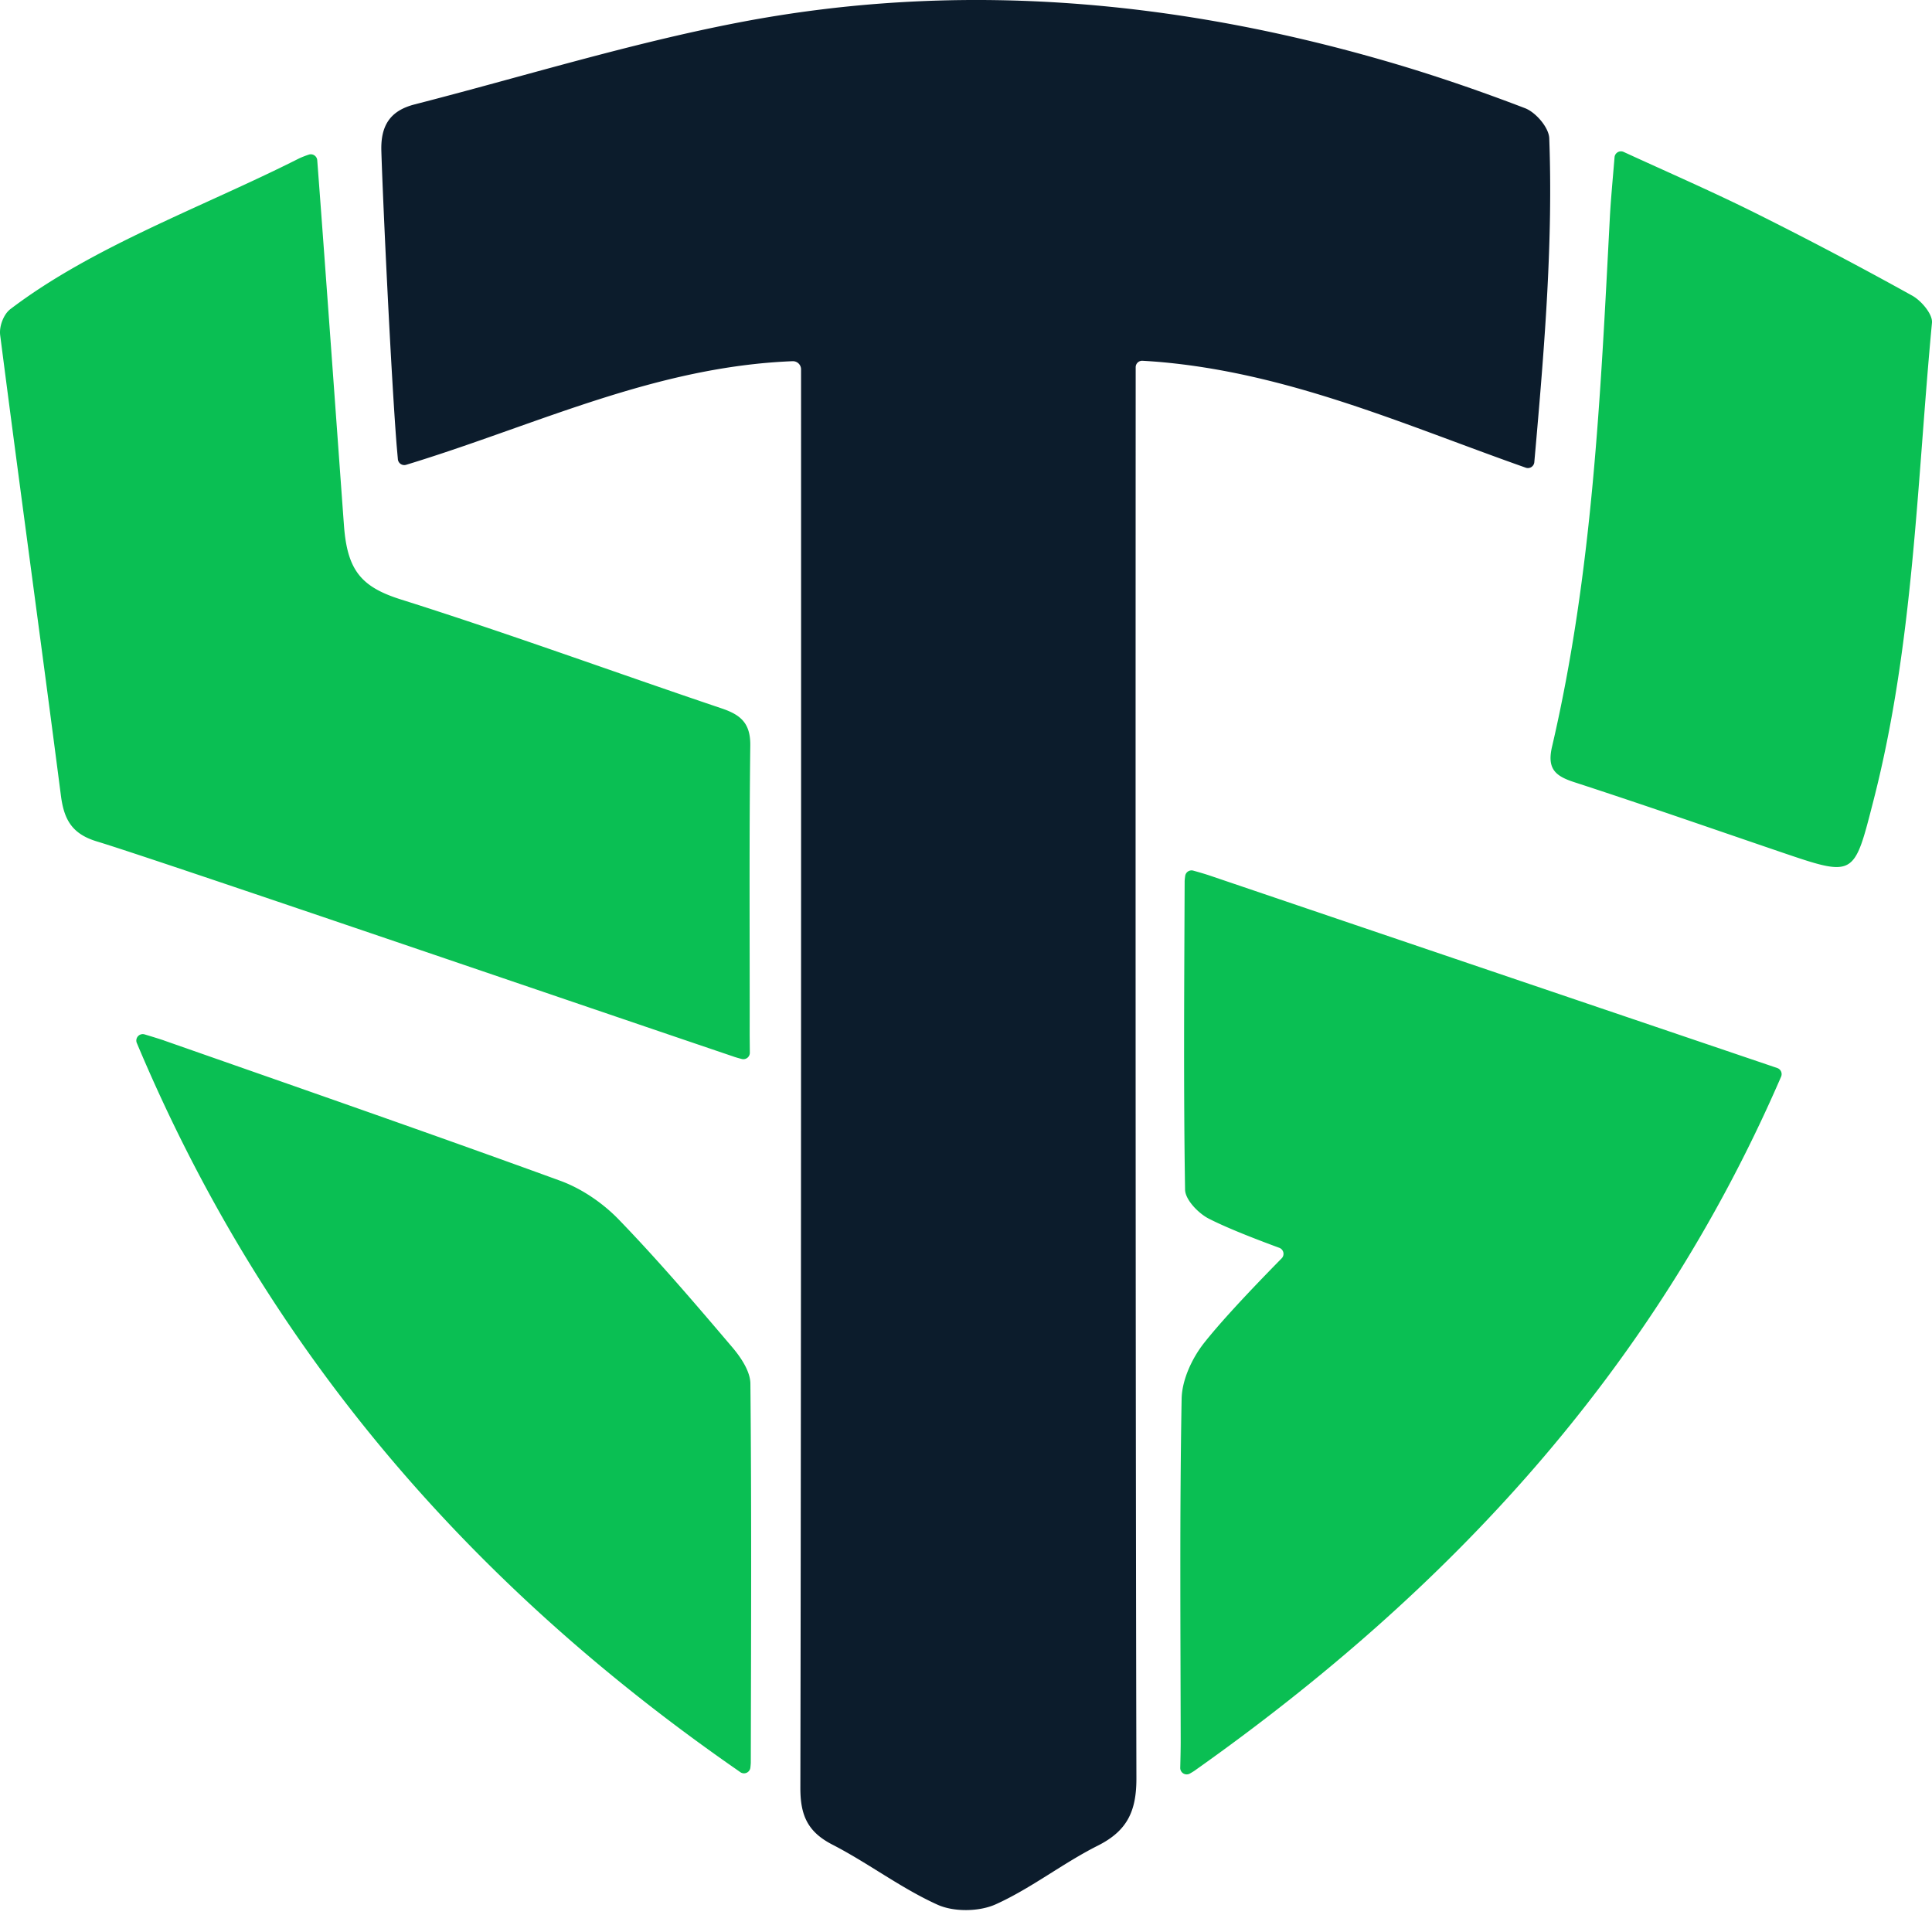
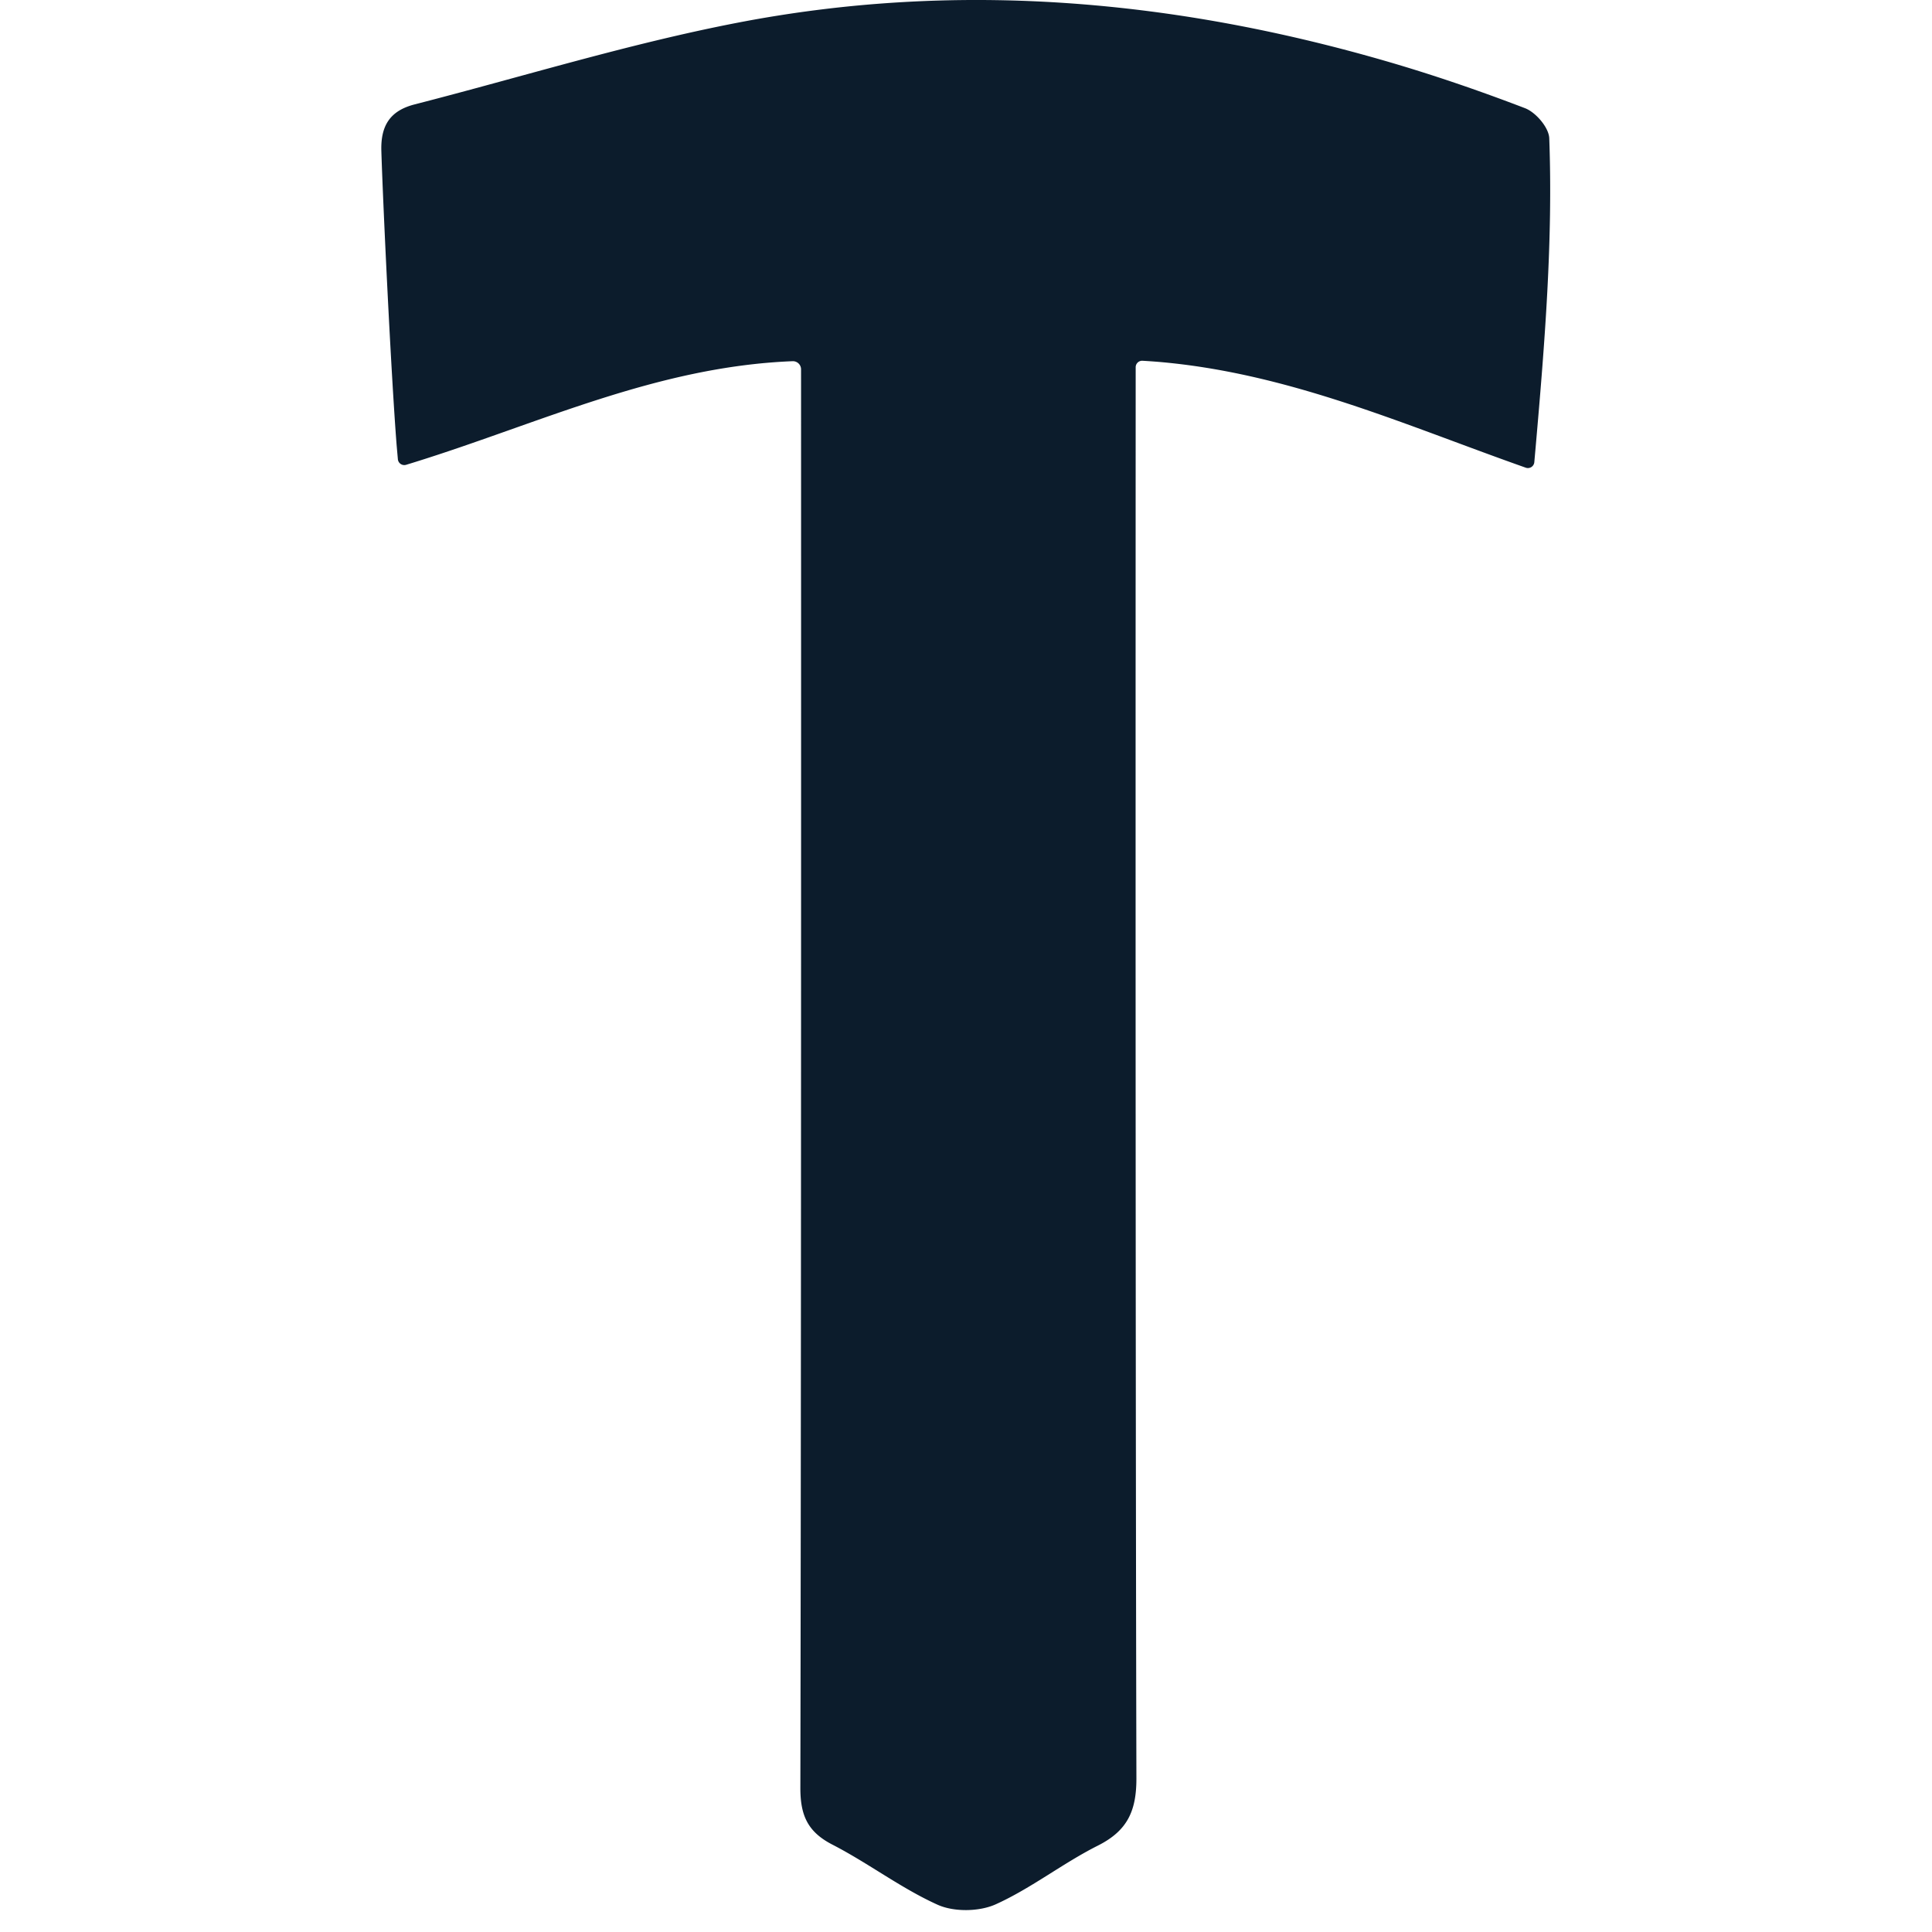
<svg xmlns="http://www.w3.org/2000/svg" fill="none" viewBox="0 0 64 64">
  <style>@media (prefers-color-scheme:dark){.a{fill:#fff}}</style>
  <path fill="#0C1C2C" d="M26.257 11.965c-4.503.179-8.368 2.054-12.546 3.353l-.257.079a.213.213 0 0 1-.274-.185l-.042-.477c-.188-2.41-.454-8.045-.505-9.728-.028-.858.3-1.342 1.1-1.548 3.573-.917 7.112-2.016 10.728-2.712 7.2-1.387 14.342-.771 21.368 1.254 1.586.457 3.15.993 4.692 1.584.352.136.786.636.8.995.124 3.377-.145 6.747-.45 10.224l-.045.506a.213.213 0 0 1-.283.183l-.331-.118c-3.873-1.383-7.632-3.034-11.864-3.39a23 23 0 0 0-.5-.034.214.214 0 0 0-.227.213q-.012 31.674.024 46.745c.002 1.093-.306 1.742-1.28 2.231-1.158.582-2.2 1.409-3.376 1.941-.548.249-1.39.261-1.934.014-1.211-.547-2.294-1.379-3.482-1.99-.817-.421-1.06-.966-1.06-1.873q.03-15.138.023-46.999a.27.27 0 0 0-.279-.268" class="a" />
-   <path fill="#0ABF53" d="M24.308 35.003c-5.734-1.942-19.294-6.586-21.095-7.128-.825-.249-1.09-.718-1.194-1.51C1.362 21.278.661 16.196.006 11.105c-.04-.313.127-.705.334-.862 2.745-2.09 6.37-3.38 9.568-4.995a3 3 0 0 1 .319-.125.213.213 0 0 1 .282.186l.013.17c.25 3.285.793 10.87.874 11.949.112 1.474.579 2.018 1.884 2.43 3.565 1.125 7.077 2.412 10.618 3.606.636.213.968.49.956 1.24-.04 3.198-.015 6.4-.02 9.6l.005.567a.213.213 0 0 1-.268.209 4 4 0 0 1-.263-.076m15.748-6.006c6.207 2.106 12.4 4.205 18.734 6.353l.084.029a.213.213 0 0 1 .127.287l-.071.163c-4.182 9.57-10.876 16.826-19.355 22.824q-.057.04-.16.098a.214.214 0 0 1-.318-.192q.015-.588.015-.849c-.005-3.792-.037-7.584.031-11.376.012-.628.346-1.345.746-1.851q.755-.955 2.567-2.799a.213.213 0 0 0-.079-.35q-1.597-.588-2.335-.966c-.347-.178-.78-.628-.785-.96-.054-3.396-.027-6.793-.014-10.19q-.002-.062.018-.203a.213.213 0 0 1 .269-.175q.36.101.526.157m-34.622 5.47c4.384 1.537 8.77 3.059 13.135 4.65.706.26 1.4.735 1.926 1.278 1.312 1.357 2.54 2.796 3.763 4.234.286.337.595.797.6 1.202.04 4.183.022 8.367.013 12.55q0 .047-.013.17a.213.213 0 0 1-.34.149l-.036-.026C15.587 52.515 8.806 44.72 4.54 34.569l-.01-.023a.213.213 0 0 1 .261-.28q.447.134.643.201M54.218 5.231c1.408.641 2.67 1.198 3.905 1.813a133 133 0 0 1 5.226 2.752c.3.168.678.615.65.897-.501 5.3-.605 10.646-1.942 15.843-.647 2.517-.606 2.527-3.078 1.685-2.274-.775-4.543-1.567-6.829-2.31-.626-.203-.907-.44-.738-1.17 1.343-5.757 1.608-11.638 1.915-17.512.027-.514.073-1.027.13-1.698l.027-.322a.213.213 0 0 1 .301-.176z" />
</svg>